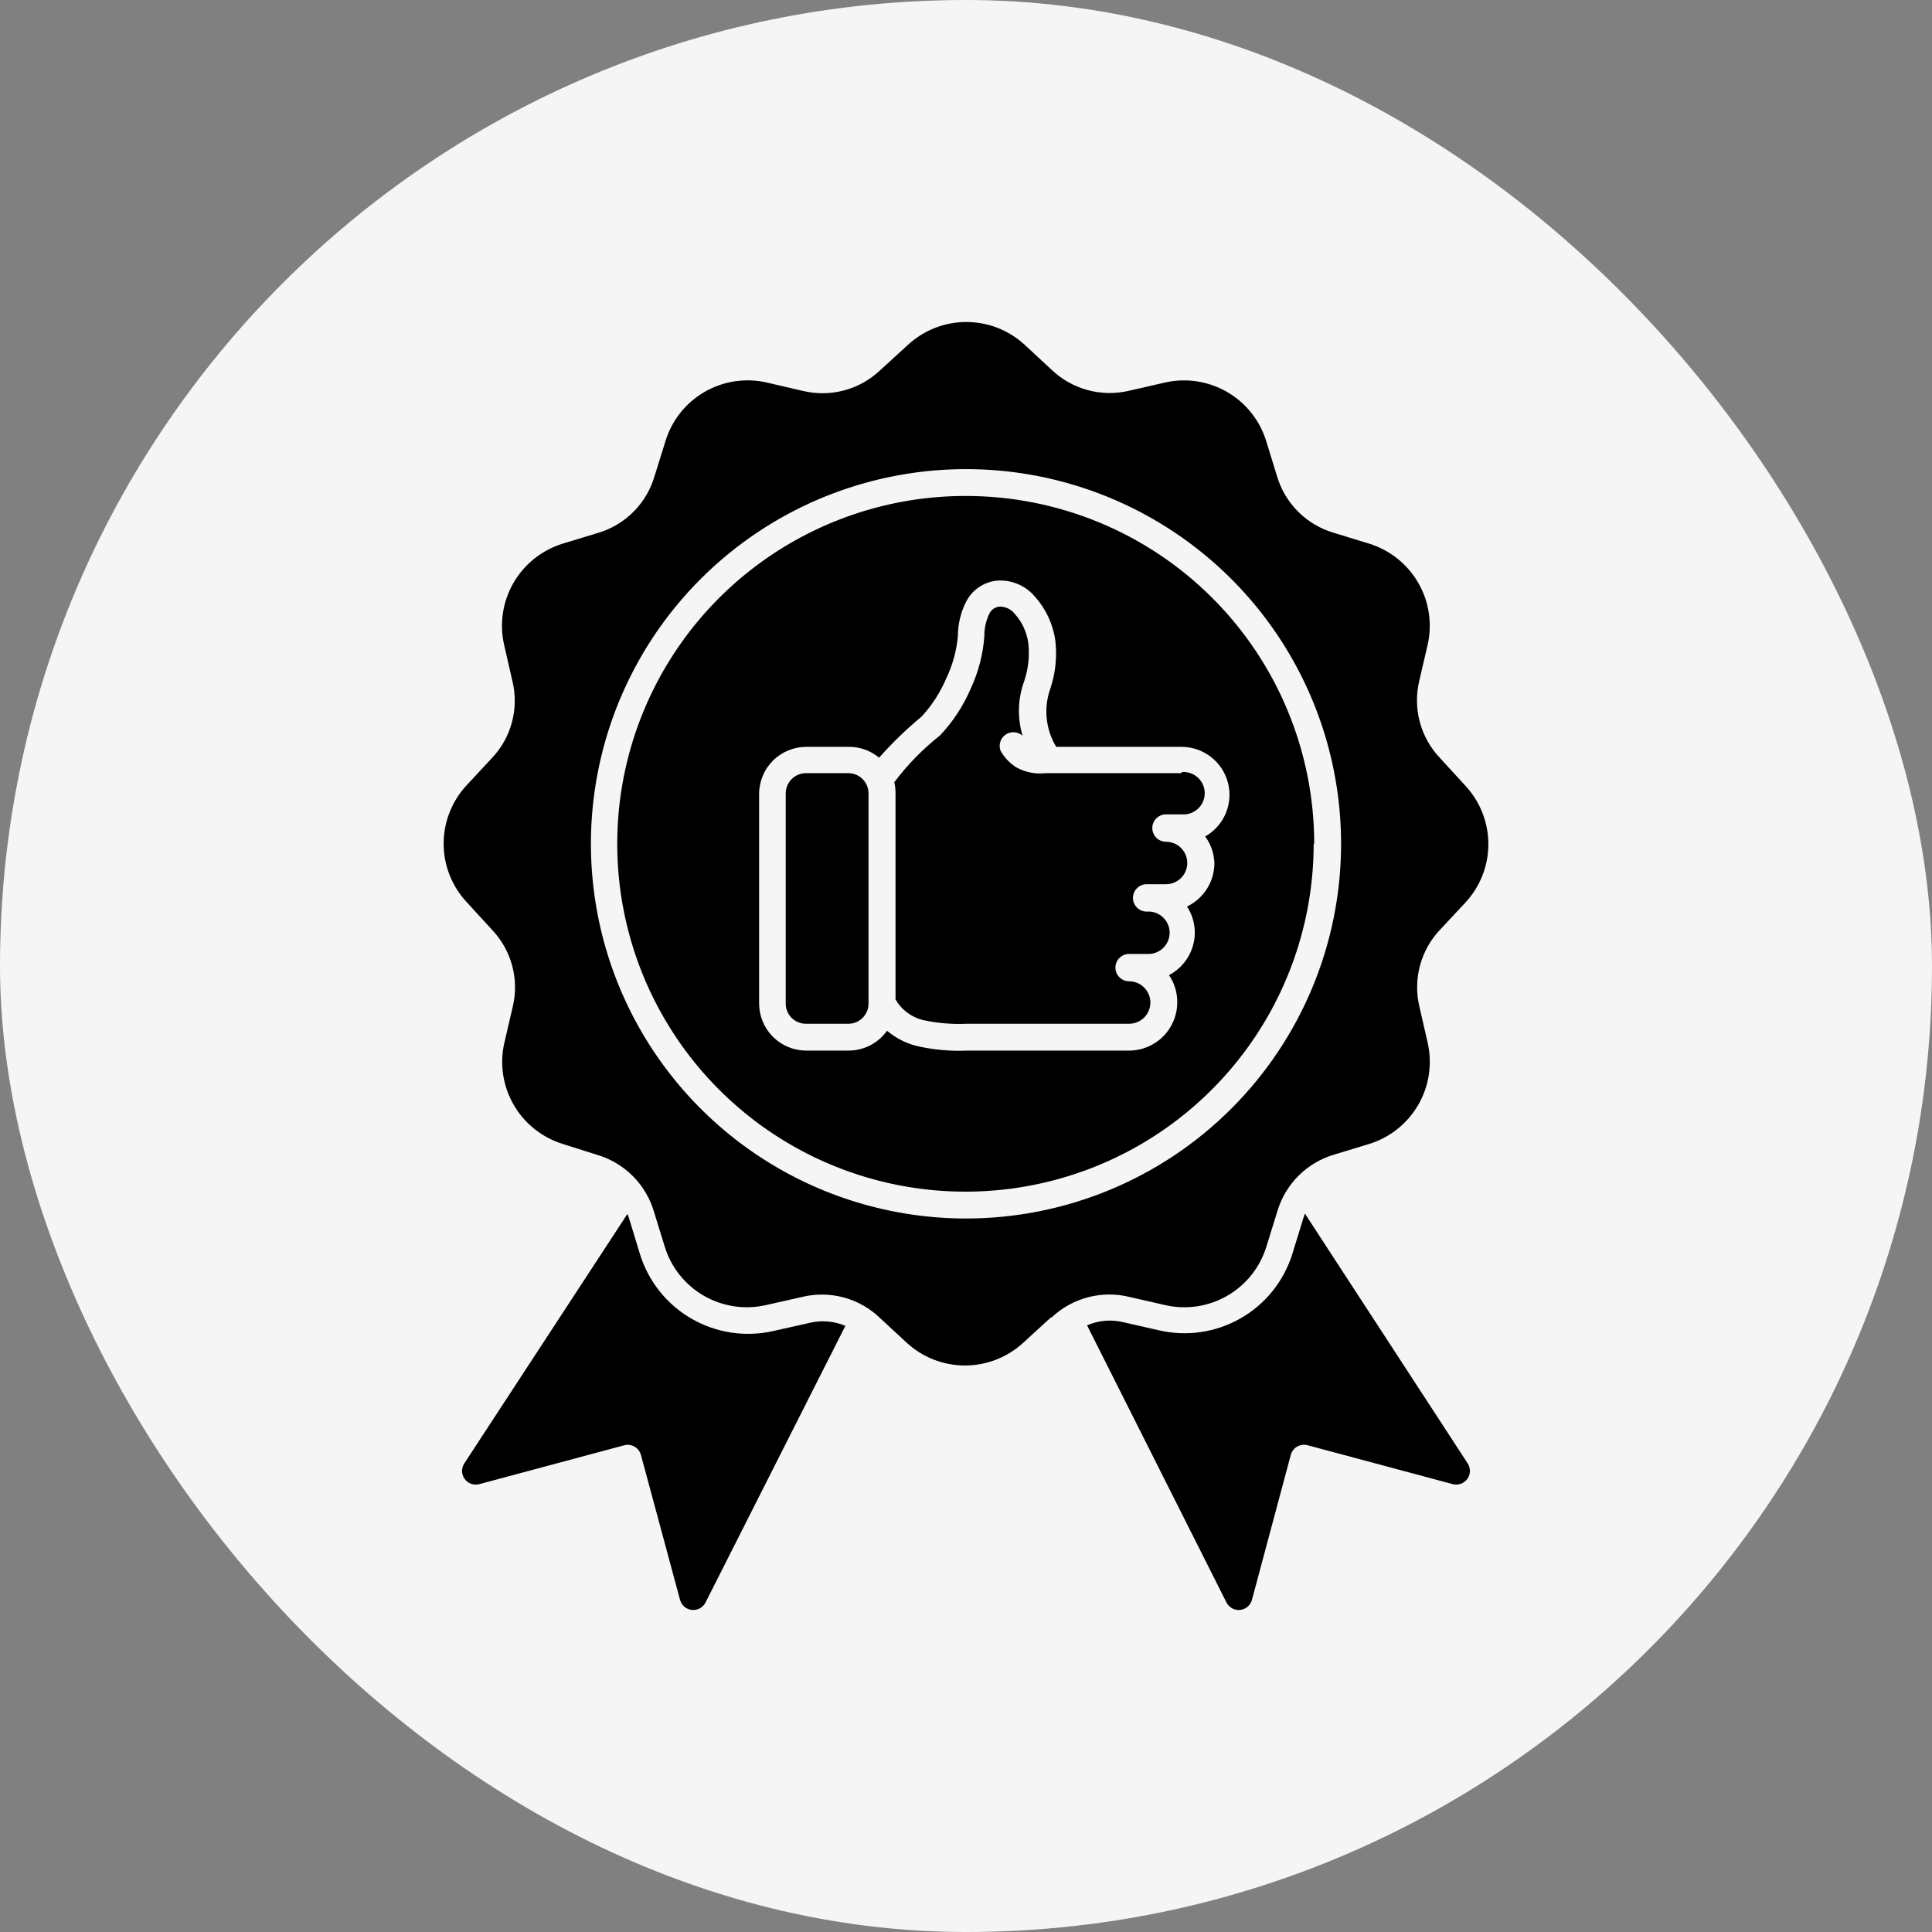
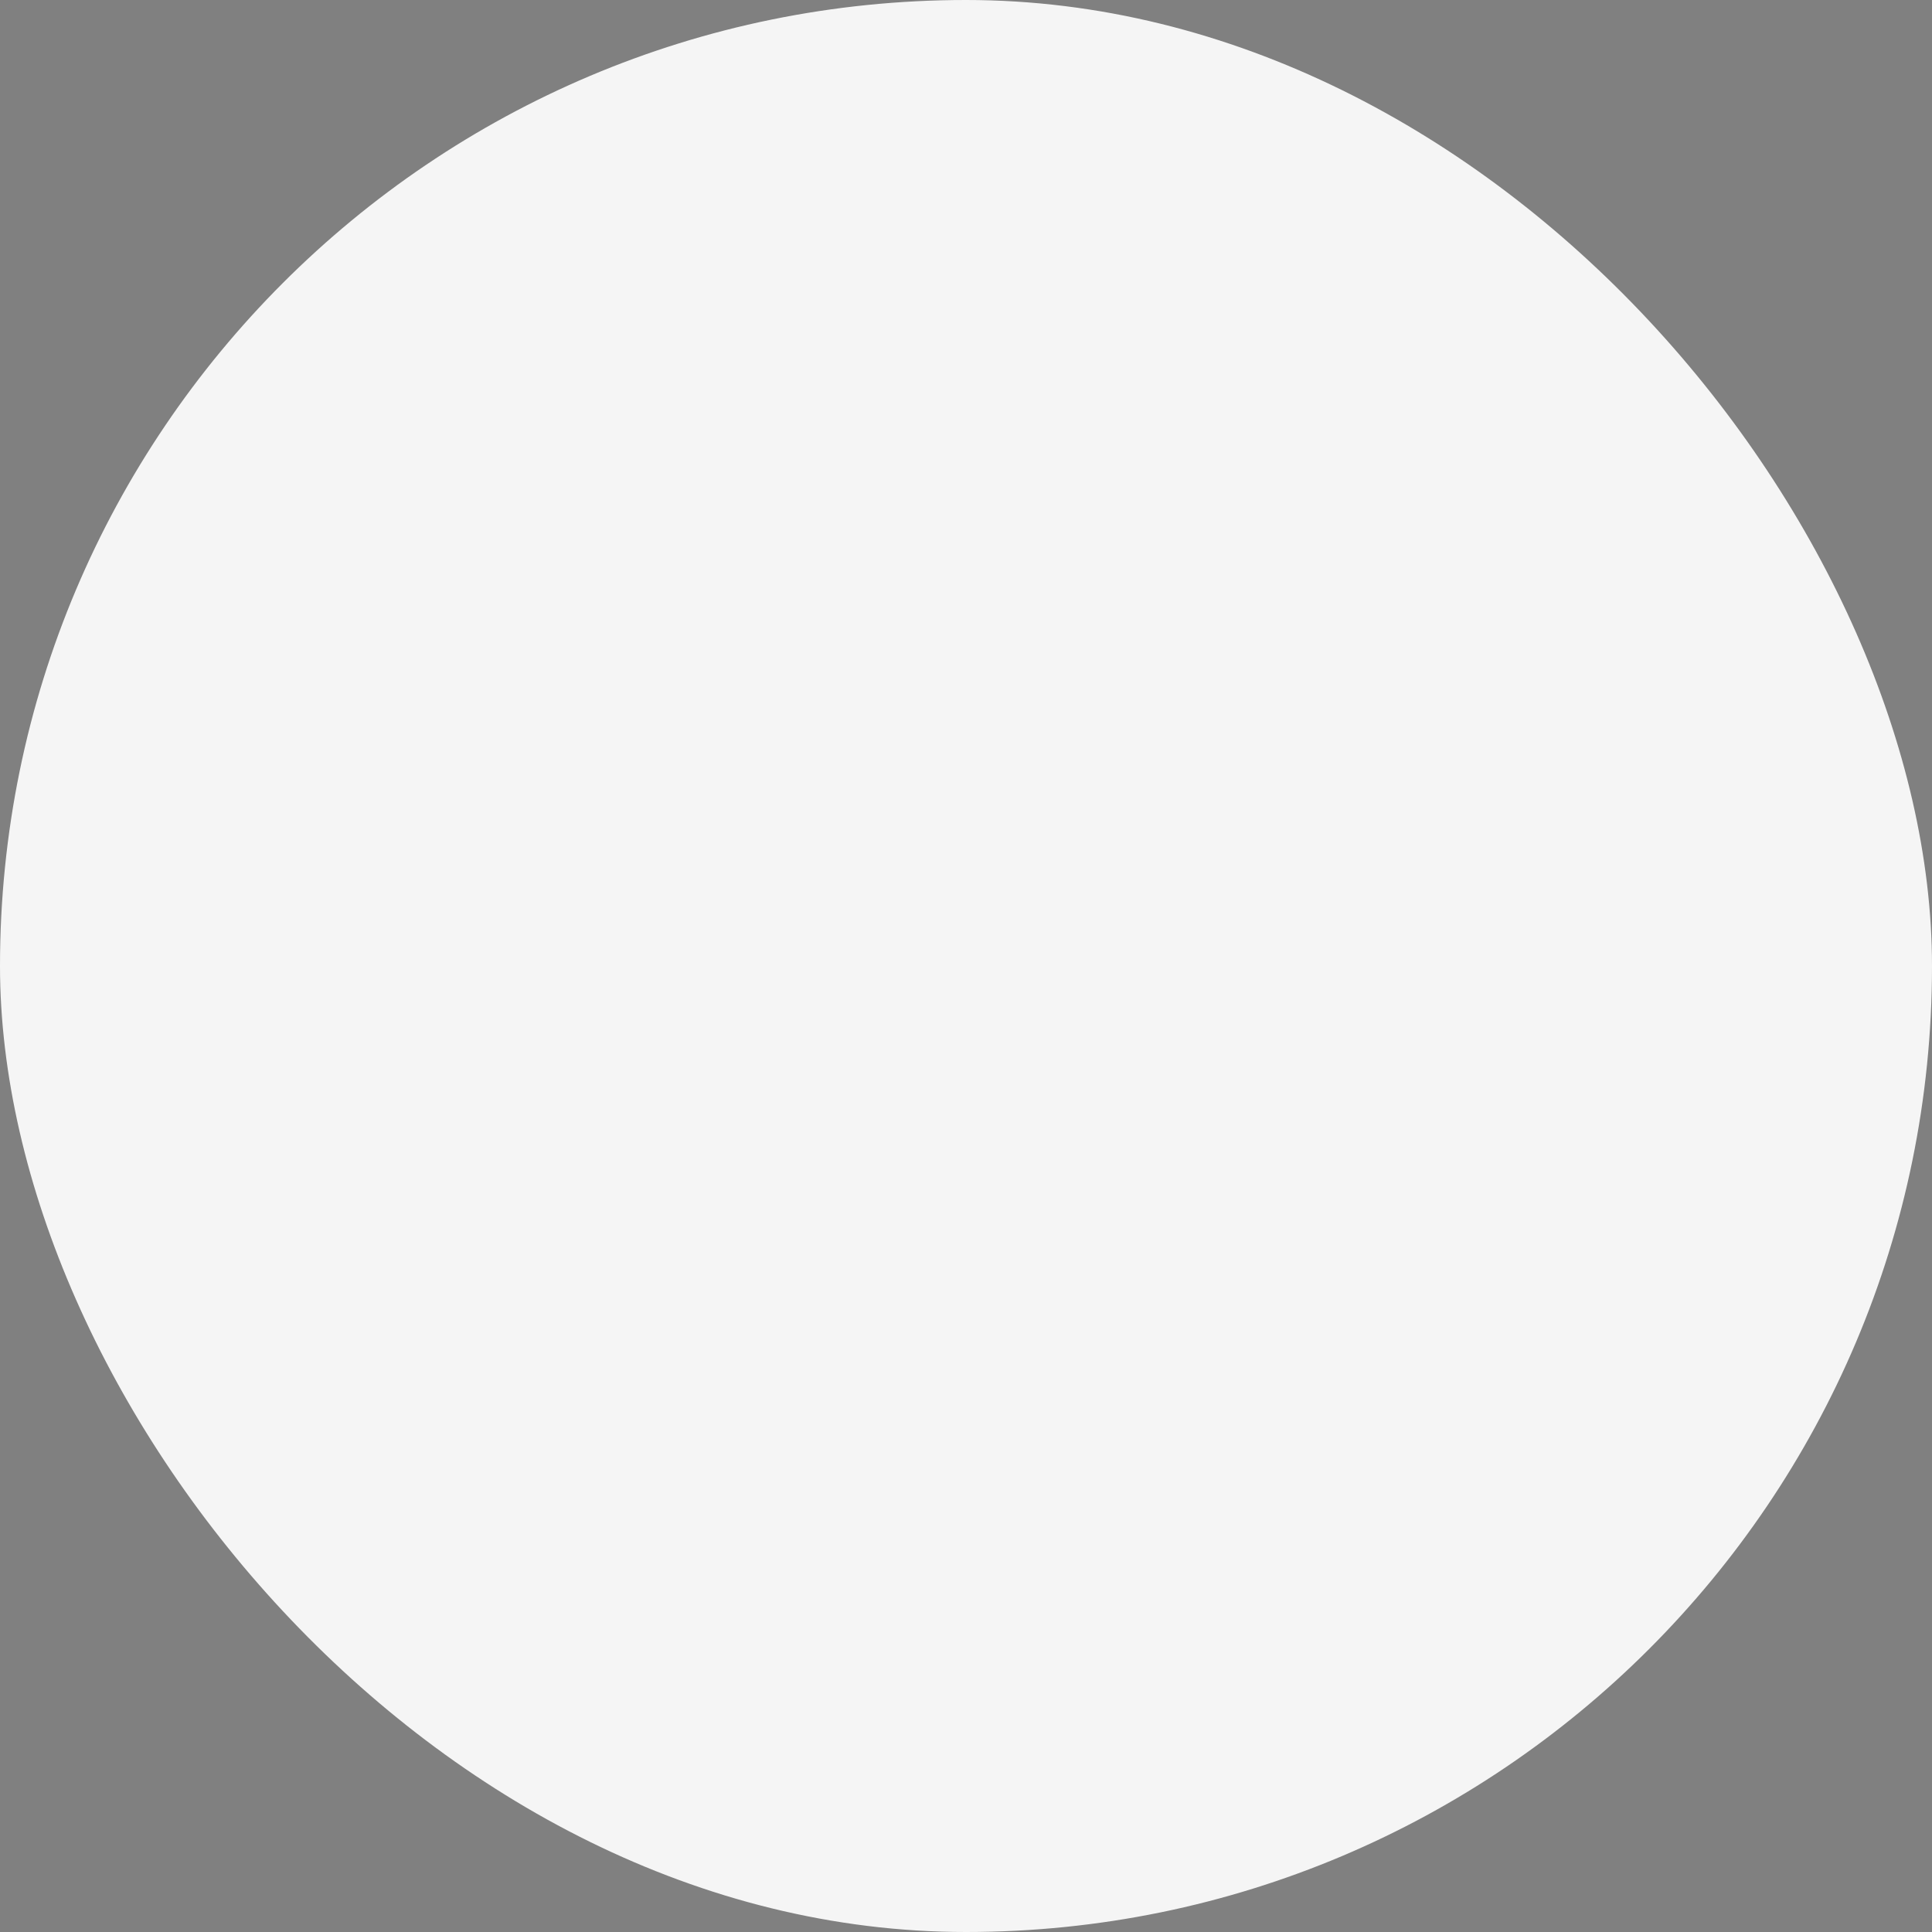
<svg xmlns="http://www.w3.org/2000/svg" fill="none" viewBox="0 0 135 135" height="135" width="135">
  <rect x="0" y="0" width="135" height="135" fill="#808080" stroke="none" />
  <rect fill="#F5F5F5" rx="67.5" height="135" width="135" />
-   <path fill="black" d="M59.07 92.645L49.299 111.975C49.211 112.149 49.072 112.291 48.901 112.384C48.73 112.477 48.535 112.515 48.342 112.495C48.148 112.474 47.966 112.395 47.819 112.268C47.671 112.141 47.566 111.972 47.517 111.784L44.787 101.669C44.722 101.425 44.562 101.216 44.343 101.088C44.124 100.961 43.863 100.926 43.618 100.99L33.483 103.707C33.297 103.755 33.1 103.746 32.919 103.681C32.738 103.615 32.581 103.497 32.468 103.341C32.355 103.185 32.292 102.998 32.287 102.806C32.282 102.614 32.335 102.424 32.439 102.263L43.839 84.828C43.896 84.954 43.944 85.085 43.982 85.22L44.72 87.641C45.31 89.541 46.595 91.148 48.319 92.143C50.043 93.138 52.079 93.448 54.021 93.009L56.531 92.445C57.377 92.234 58.268 92.304 59.07 92.645ZM73.439 92.052L71.523 93.803C70.411 94.839 68.948 95.414 67.428 95.414C65.908 95.414 64.444 94.839 63.333 93.803L61.474 92.081C60.764 91.402 59.895 90.912 58.945 90.658C57.996 90.404 56.997 90.393 56.043 90.626L53.533 91.191C52.052 91.533 50.496 91.3 49.18 90.54C47.864 89.78 46.886 88.549 46.444 87.095L45.697 84.674C45.421 83.731 44.913 82.873 44.218 82.177C43.523 81.482 42.665 80.971 41.721 80.694L39.336 79.938C37.883 79.492 36.652 78.513 35.893 77.197C35.134 75.881 34.903 74.326 35.246 72.847L35.821 70.378C36.054 69.424 36.044 68.427 35.789 67.479C35.534 66.53 35.044 65.661 34.365 64.952L32.612 63.038C31.576 61.929 31 60.469 31 58.952C31 57.436 31.576 55.975 32.612 54.866L34.336 53.01C35.02 52.301 35.513 51.431 35.769 50.481C36.026 49.53 36.037 48.53 35.801 47.575L35.227 45.067C34.889 43.588 35.124 42.036 35.884 40.722C36.645 39.409 37.875 38.431 39.327 37.986L41.75 37.249C42.695 36.975 43.556 36.468 44.252 35.774C44.949 35.08 45.459 34.221 45.735 33.278L46.502 30.819C46.945 29.367 47.924 28.139 49.24 27.38C50.556 26.622 52.11 26.39 53.59 26.733L56.071 27.307C57.027 27.542 58.026 27.534 58.977 27.281C59.928 27.028 60.8 26.54 61.512 25.862L63.428 24.111C64.54 23.076 66.004 22.5 67.523 22.5C69.043 22.5 70.507 23.076 71.619 24.111L73.477 25.833C74.183 26.509 75.048 26.998 75.991 27.255C76.935 27.512 77.928 27.53 78.88 27.307L81.39 26.733C82.871 26.393 84.425 26.627 85.741 27.387C87.056 28.147 88.034 29.377 88.478 30.828L89.225 33.249C89.5 34.193 90.008 35.053 90.703 35.749C91.397 36.444 92.257 36.954 93.201 37.23L95.663 37.986C97.115 38.433 98.344 39.413 99.103 40.729C99.862 42.044 100.094 43.597 99.753 45.077L99.178 47.546C98.945 48.501 98.956 49.5 99.21 50.45C99.465 51.4 99.954 52.27 100.634 52.981L102.387 54.895C103.424 56.006 104 57.468 104 58.986C104 60.504 103.424 61.966 102.387 63.077L100.663 64.924C99.978 65.634 99.484 66.505 99.226 67.457C98.968 68.409 98.955 69.41 99.188 70.368L99.763 72.876C100.095 74.352 99.858 75.9 99.097 77.209C98.337 78.518 97.111 79.493 95.663 79.938L93.239 80.674C92.295 80.95 91.436 81.458 90.739 82.152C90.043 82.846 89.532 83.703 89.254 84.646L88.488 87.115C88.042 88.564 87.063 89.791 85.747 90.547C84.432 91.304 82.878 91.534 81.399 91.191L78.928 90.626C77.974 90.391 76.976 90.398 76.025 90.647C75.075 90.897 74.202 91.379 73.487 92.052H73.439ZM93.709 58.962C93.709 53.784 92.171 48.722 89.292 44.416C86.412 40.111 82.318 36.755 77.529 34.773C72.74 32.792 67.471 32.273 62.386 33.284C57.302 34.294 52.632 36.787 48.967 40.449C45.301 44.11 42.805 48.776 41.794 53.854C40.783 58.933 41.302 64.197 43.285 68.981C45.269 73.765 48.629 77.854 52.939 80.731C57.249 83.608 62.316 85.143 67.499 85.143C74.451 85.143 81.117 82.385 86.032 77.475C90.947 72.565 93.709 65.906 93.709 58.962ZM91.793 58.962C91.793 63.771 90.365 68.472 87.689 72.469C85.014 76.467 81.212 79.583 76.764 81.421C72.315 83.26 67.421 83.739 62.7 82.798C57.979 81.857 53.644 79.538 50.243 76.135C46.841 72.732 44.527 68.398 43.593 63.68C42.658 58.963 43.145 54.075 44.993 49.634C46.84 45.193 49.965 41.4 53.971 38.734C57.978 36.068 62.686 34.648 67.499 34.656C73.953 34.656 80.141 37.217 84.704 41.775C89.267 46.333 91.831 52.516 91.831 58.962H91.793ZM84.187 58.464C84.835 58.105 85.346 57.541 85.639 56.861C85.932 56.181 85.991 55.422 85.807 54.705C85.623 53.988 85.207 53.352 84.622 52.896C84.038 52.44 83.319 52.191 82.577 52.187H73.803C73.438 51.581 73.211 50.903 73.14 50.2C73.069 49.496 73.154 48.786 73.391 48.12C73.751 47.049 73.872 45.913 73.745 44.79C73.587 43.624 73.079 42.533 72.289 41.661C71.962 41.279 71.547 40.982 71.08 40.794C70.613 40.605 70.108 40.532 69.607 40.579C69.168 40.632 68.748 40.792 68.384 41.044C68.02 41.295 67.723 41.632 67.519 42.024C67.135 42.77 66.935 43.597 66.934 44.436C66.843 45.465 66.567 46.47 66.12 47.402C65.704 48.385 65.12 49.288 64.396 50.072C63.335 50.953 62.342 51.912 61.426 52.943C60.83 52.446 60.076 52.178 59.3 52.187H56.33C55.459 52.189 54.625 52.536 54.01 53.151C53.394 53.766 53.047 54.599 53.044 55.469V70.12C53.044 70.991 53.39 71.827 54.006 72.444C54.622 73.061 55.458 73.409 56.33 73.411H59.3C59.825 73.41 60.342 73.283 60.809 73.042C61.275 72.8 61.677 72.451 61.982 72.024C62.569 72.52 63.26 72.88 64.003 73.076C65.182 73.354 66.395 73.466 67.605 73.411H78.899C79.79 73.409 80.644 73.054 81.274 72.425C81.904 71.796 82.259 70.943 82.261 70.053C82.272 69.371 82.071 68.702 81.686 68.139C82.229 67.853 82.684 67.425 83.001 66.901C83.319 66.376 83.487 65.775 83.487 65.163C83.487 64.516 83.298 63.884 82.941 63.345C83.511 63.072 83.993 62.645 84.332 62.112C84.671 61.579 84.853 60.962 84.857 60.33C84.84 59.659 84.62 59.008 84.225 58.464H84.187ZM59.281 54.024H56.311C55.937 54.027 55.578 54.177 55.315 54.442C55.051 54.708 54.903 55.066 54.903 55.44V70.12C54.901 70.305 54.937 70.489 55.007 70.661C55.077 70.833 55.181 70.989 55.312 71.12C55.443 71.252 55.598 71.357 55.77 71.428C55.941 71.499 56.125 71.536 56.311 71.536H59.281C59.466 71.536 59.65 71.499 59.822 71.428C59.993 71.357 60.149 71.252 60.28 71.12C60.41 70.989 60.514 70.833 60.584 70.661C60.654 70.489 60.69 70.305 60.689 70.12V55.44C60.689 55.07 60.543 54.714 60.284 54.449C60.024 54.184 59.671 54.032 59.3 54.024H59.281ZM82.558 54.024H73.075C72.352 54.11 71.62 53.963 70.986 53.603C70.541 53.313 70.172 52.919 69.913 52.455C69.838 52.254 69.833 52.033 69.898 51.828C69.963 51.624 70.096 51.447 70.273 51.327C70.451 51.206 70.665 51.149 70.879 51.165C71.094 51.18 71.297 51.267 71.456 51.412C71.075 50.157 71.116 48.813 71.571 47.584C71.851 46.747 71.949 45.859 71.858 44.981C71.762 44.201 71.427 43.469 70.9 42.886C70.771 42.724 70.606 42.594 70.418 42.508C70.23 42.422 70.025 42.38 69.818 42.388C69.67 42.406 69.529 42.461 69.409 42.548C69.288 42.635 69.192 42.751 69.128 42.886C68.894 43.372 68.776 43.906 68.783 44.445C68.692 45.722 68.367 46.97 67.825 48.13C67.308 49.335 66.581 50.44 65.68 51.393C64.48 52.339 63.408 53.436 62.489 54.656C62.548 54.907 62.577 55.164 62.576 55.421V69.842C62.783 70.197 63.059 70.507 63.388 70.754C63.717 71 64.092 71.178 64.492 71.278C65.507 71.498 66.547 71.584 67.586 71.536H78.899C79.293 71.536 79.67 71.38 79.949 71.101C80.227 70.823 80.384 70.446 80.384 70.053C80.384 69.659 80.227 69.282 79.949 69.004C79.67 68.726 79.293 68.569 78.899 68.569C78.645 68.569 78.401 68.469 78.222 68.289C78.042 68.11 77.941 67.866 77.941 67.612C77.941 67.359 78.042 67.115 78.222 66.936C78.401 66.756 78.645 66.656 78.899 66.656H80.125C80.329 66.672 80.535 66.646 80.729 66.579C80.923 66.512 81.1 66.406 81.251 66.267C81.402 66.128 81.522 65.96 81.604 65.772C81.687 65.585 81.729 65.382 81.729 65.177C81.729 64.972 81.687 64.77 81.604 64.582C81.522 64.394 81.402 64.226 81.251 64.087C81.1 63.948 80.923 63.842 80.729 63.775C80.535 63.708 80.329 63.682 80.125 63.699C79.871 63.699 79.627 63.598 79.448 63.418C79.268 63.239 79.167 62.995 79.167 62.742C79.167 62.488 79.268 62.245 79.448 62.065C79.627 61.886 79.871 61.785 80.125 61.785H81.476C81.87 61.785 82.247 61.629 82.526 61.35C82.804 61.072 82.961 60.695 82.961 60.302C82.961 59.908 82.804 59.531 82.526 59.253C82.247 58.975 81.87 58.818 81.476 58.818C81.222 58.818 80.978 58.718 80.798 58.538C80.619 58.359 80.518 58.115 80.518 57.861C80.518 57.608 80.619 57.364 80.798 57.185C80.978 57.005 81.222 56.904 81.476 56.904H82.577C82.782 56.921 82.987 56.895 83.181 56.828C83.375 56.761 83.553 56.655 83.704 56.516C83.854 56.377 83.974 56.209 84.057 56.021C84.139 55.834 84.181 55.631 84.181 55.426C84.181 55.221 84.139 55.019 84.057 54.831C83.974 54.643 83.854 54.475 83.704 54.336C83.553 54.197 83.375 54.091 83.181 54.024C82.987 53.957 82.782 53.931 82.577 53.948L82.558 54.024ZM91.18 84.799L91.065 85.143L90.308 87.603C89.72 89.505 88.433 91.115 86.706 92.109C84.979 93.103 82.939 93.407 80.997 92.961L78.525 92.397C77.67 92.184 76.768 92.258 75.958 92.607L85.7 111.975C85.788 112.149 85.927 112.291 86.098 112.384C86.269 112.477 86.464 112.515 86.657 112.495C86.851 112.474 87.033 112.395 87.181 112.268C87.328 112.141 87.433 111.972 87.482 111.784L90.193 101.669C90.225 101.546 90.282 101.43 90.359 101.329C90.436 101.228 90.533 101.143 90.644 101.08C90.755 101.017 90.877 100.976 91.003 100.961C91.13 100.945 91.258 100.955 91.381 100.99L101.516 103.707C101.702 103.755 101.899 103.746 102.08 103.681C102.261 103.615 102.419 103.497 102.531 103.341C102.644 103.185 102.707 102.998 102.712 102.806C102.717 102.614 102.664 102.424 102.56 102.263L91.18 84.799Z" clip-rule="evenodd" fill-rule="evenodd" />
</svg>